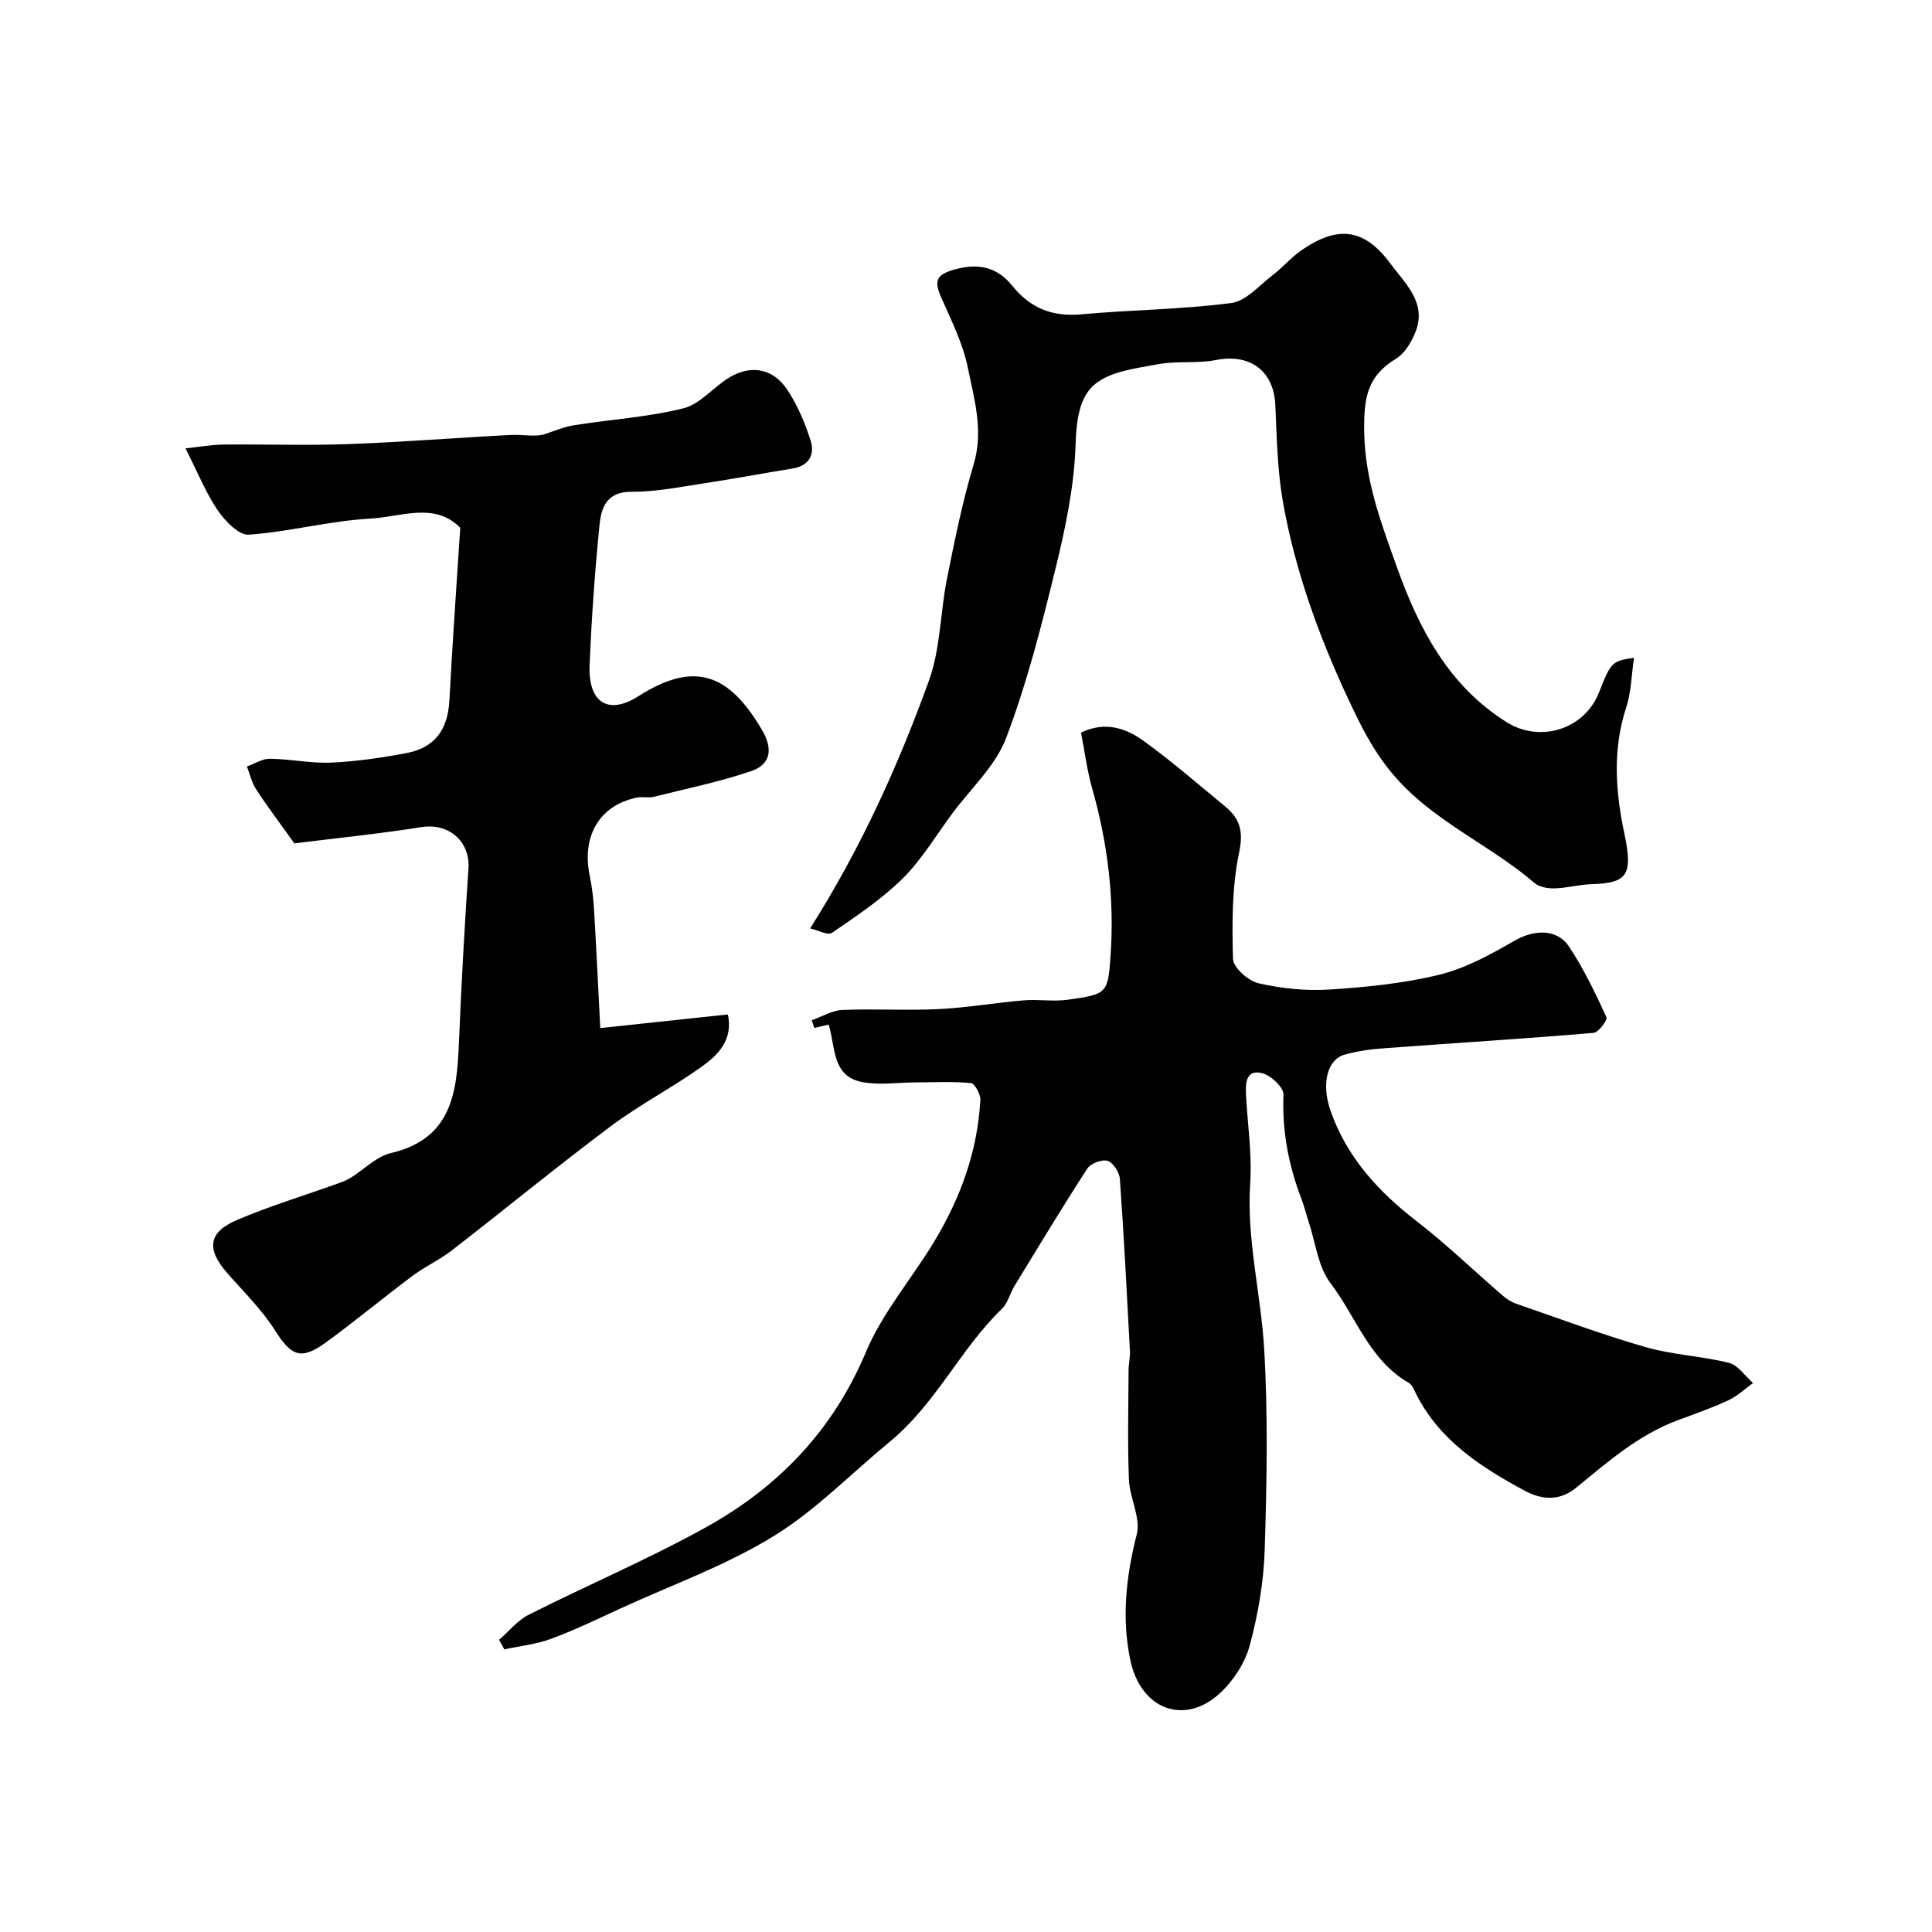
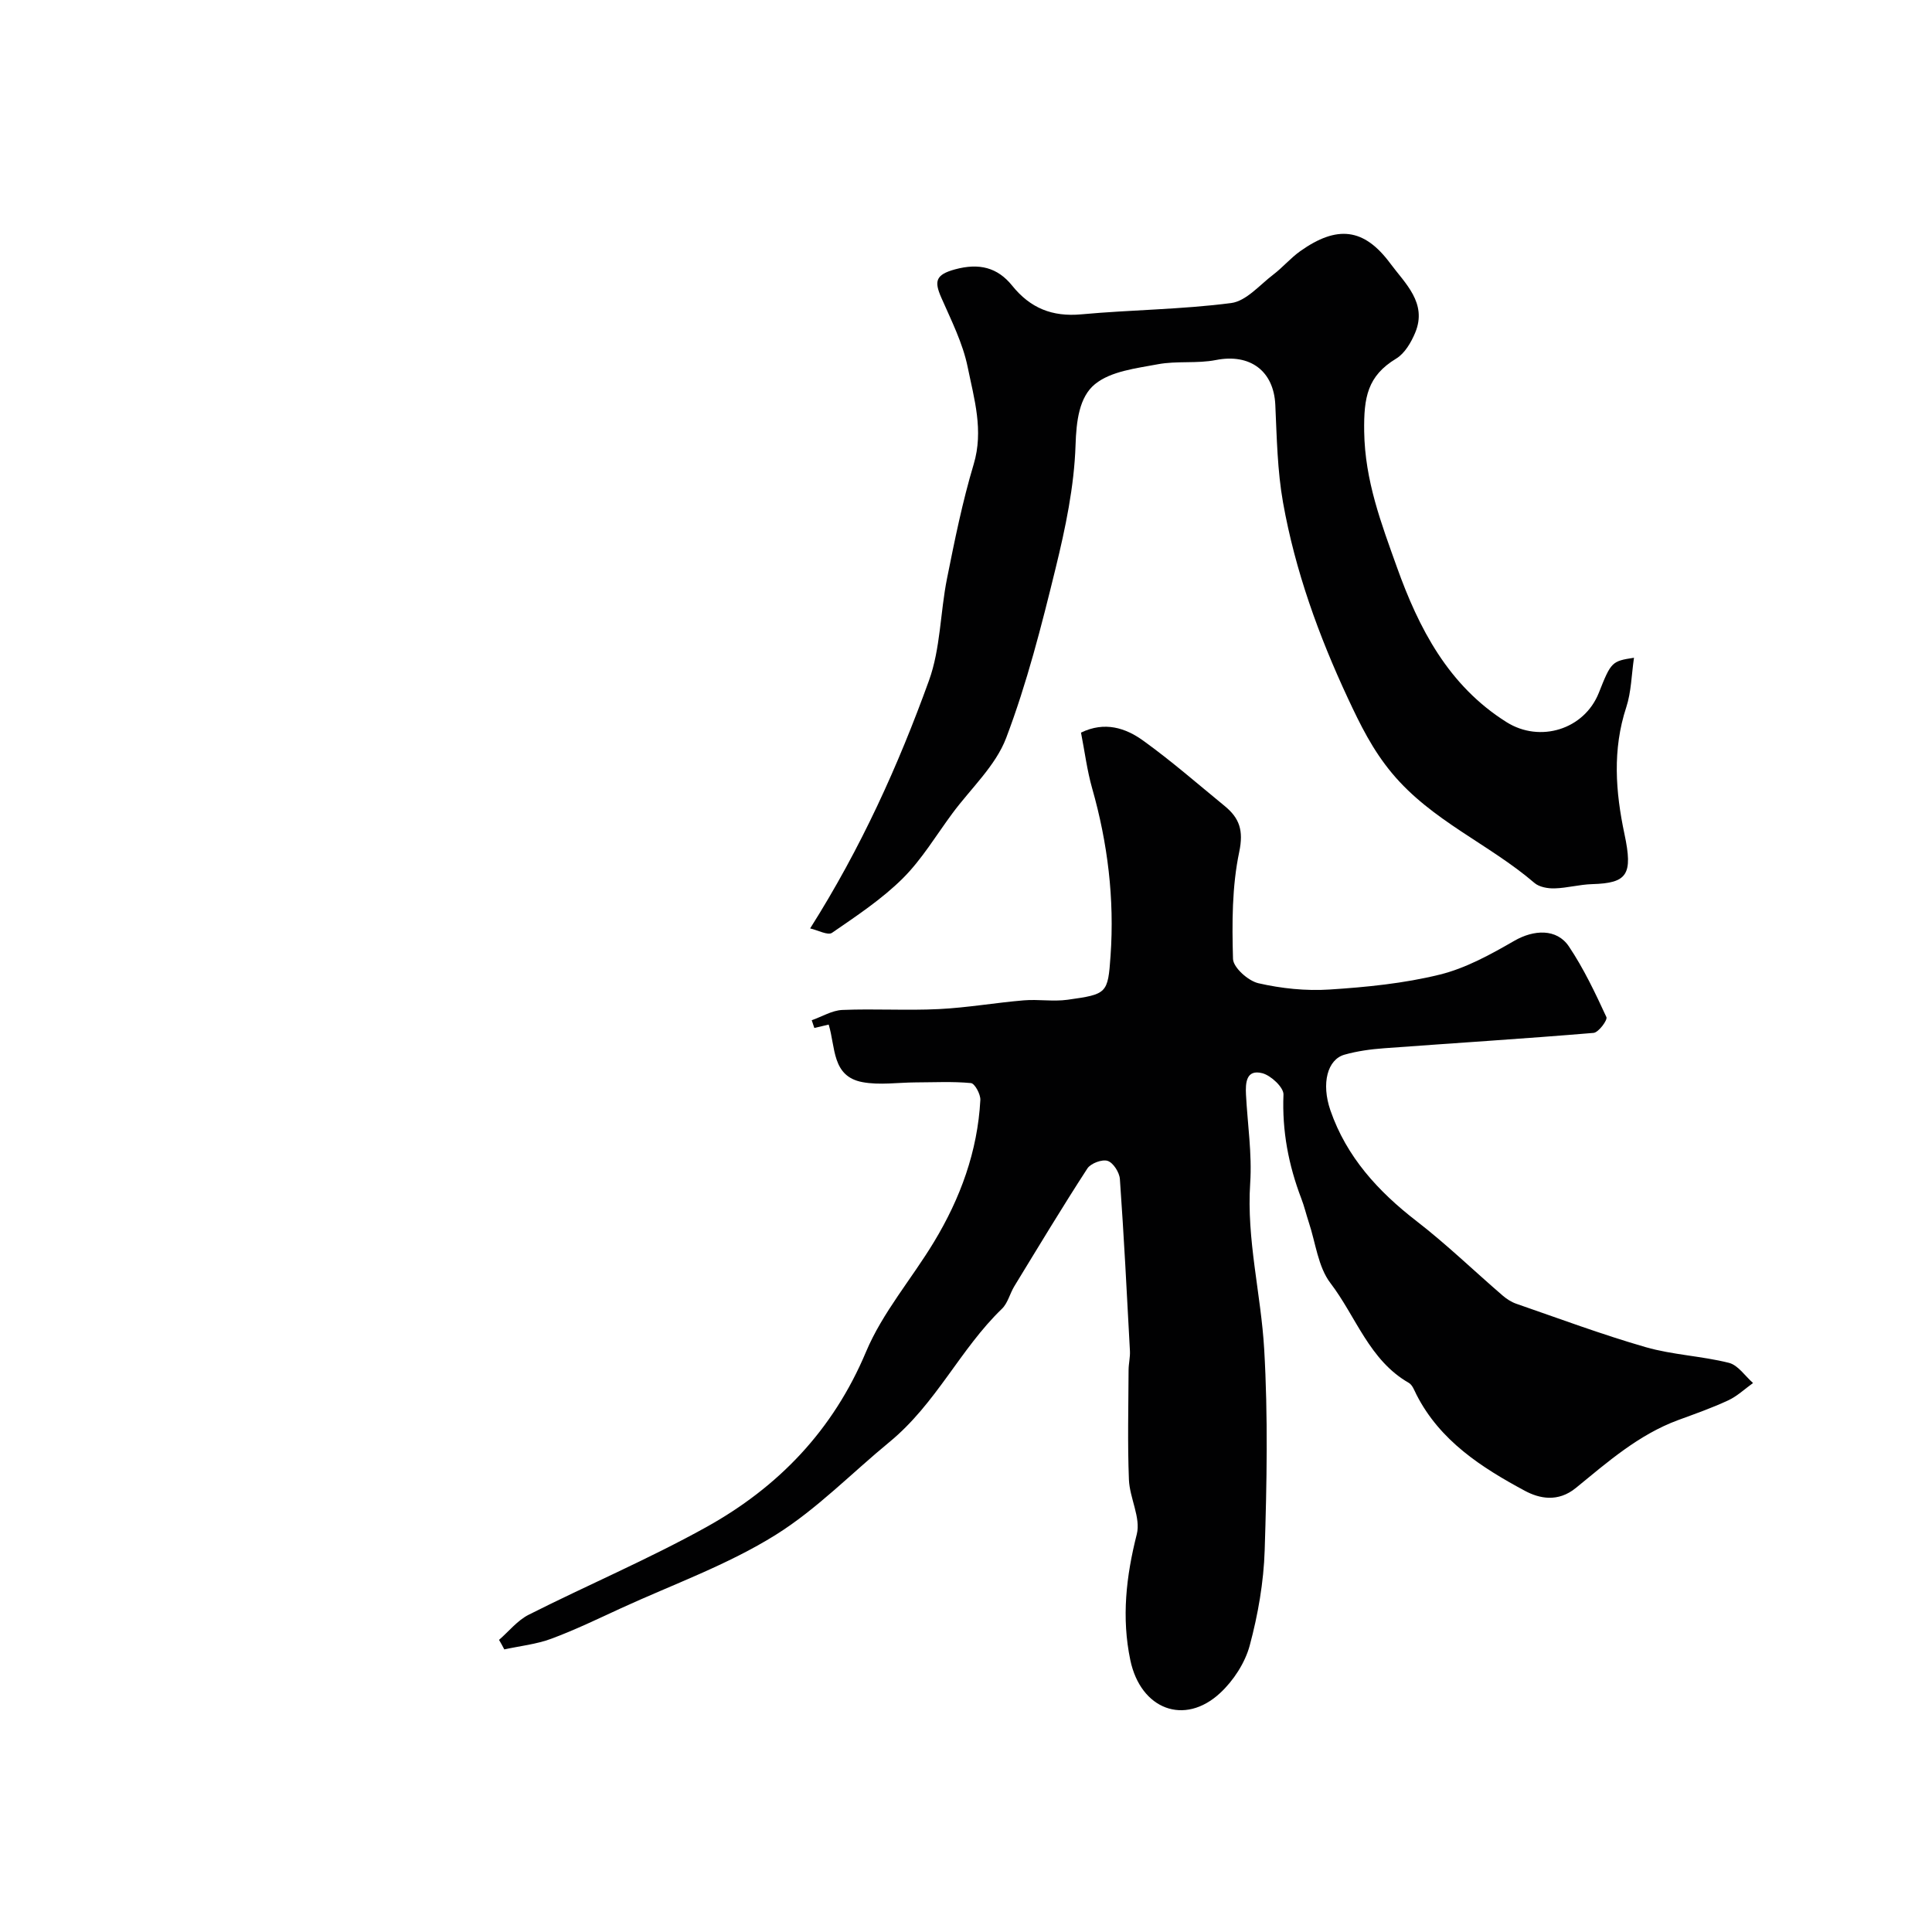
<svg xmlns="http://www.w3.org/2000/svg" enable-background="new 0 0 400 400" viewBox="0 0 400 400">
  <g fill="#010102">
    <path d="m103.32 339.52c2.04-1.77 3.82-4.04 6.15-5.21 12.17-6.14 24.77-11.49 36.67-18.09 14.98-8.3 26.33-20.07 33.16-36.34 3.41-8.12 9.46-15.11 14.07-22.75 5.46-9.03 9.03-18.76 9.6-29.39.06-1.19-1.16-3.43-1.95-3.5-3.8-.36-7.65-.15-11.48-.14-3.67.02-7.46.61-11-.06-6.34-1.2-5.53-7.21-6.97-11.91-.97.23-1.97.47-2.97.7-.18-.53-.36-1.07-.54-1.6 2.11-.74 4.2-2.04 6.34-2.13 6.65-.28 13.34.15 19.99-.18 5.88-.29 11.71-1.32 17.58-1.81 3-.25 6.09.29 9.05-.12 8.19-1.15 8.36-1.26 8.91-9.13.82-11.75-.58-23.29-3.81-34.64-1.06-3.73-1.54-7.62-2.31-11.54 4.91-2.38 9.22-.97 12.86 1.65 5.85 4.21 11.3 8.97 16.89 13.55 3.05 2.5 3.94 5.04 3.01 9.5-1.51 7.17-1.5 14.75-1.29 22.14.05 1.8 3.15 4.57 5.27 5.05 4.77 1.09 9.84 1.62 14.72 1.3 7.64-.49 15.37-1.26 22.78-3.08 5.43-1.33 10.59-4.19 15.5-7.02 3.98-2.29 8.75-2.59 11.28 1.19 3.06 4.57 5.45 9.61 7.76 14.62.28.6-1.63 3.18-2.66 3.27-14.44 1.21-28.91 2.11-43.37 3.18-2.75.2-5.55.58-8.2 1.33-3.51.99-4.85 5.91-2.91 11.54 3.33 9.61 9.85 16.75 17.82 22.91 6.19 4.78 11.85 10.26 17.79 15.38.83.72 1.82 1.37 2.85 1.73 8.91 3.08 17.75 6.38 26.8 8.99 5.59 1.61 11.58 1.83 17.24 3.25 1.9.48 3.35 2.73 5 4.18-1.71 1.22-3.28 2.73-5.16 3.6-3.35 1.56-6.86 2.79-10.34 4.07-8.17 3.01-14.62 8.69-21.18 14.05-3.71 3.03-7.57 2.2-10.55.6-8.97-4.82-17.58-10.35-22.46-19.92-.44-.87-.83-2-1.58-2.43-8.19-4.69-10.92-13.71-16.22-20.65-2.58-3.37-3.07-8.35-4.49-12.6-.54-1.63-.93-3.32-1.55-4.92-2.65-6.94-4-14.01-3.69-21.52.06-1.47-2.58-3.95-4.37-4.42-3.36-.87-3.52 1.99-3.39 4.46.32 6.1 1.27 12.24.87 18.29-.78 11.69 2.24 22.96 2.9 34.43.8 13.82.54 27.73.1 41.58-.21 6.62-1.38 13.33-3.1 19.73-.97 3.59-3.36 7.27-6.12 9.83-7.39 6.86-16.46 3.39-18.6-6.81-1.84-8.79-.87-17.36 1.34-26.07.86-3.4-1.48-7.5-1.63-11.3-.3-7.56-.1-15.14-.07-22.71.01-1.31.35-2.64.28-3.94-.63-11.87-1.24-23.74-2.08-35.59-.1-1.37-1.37-3.37-2.53-3.75-1.15-.38-3.51.51-4.2 1.57-5.21 8.02-10.14 16.22-15.13 24.39-.92 1.51-1.34 3.48-2.55 4.65-8.69 8.38-13.59 19.62-23.34 27.63-7.75 6.37-15.01 13.87-23.47 19.16-9.99 6.25-21.37 10.3-32.16 15.26-4.74 2.18-9.45 4.46-14.33 6.27-3.09 1.15-6.48 1.5-9.74 2.21-.34-.67-.71-1.32-1.09-1.97z" />
-     <path d="m60.94 174.61c-3.28-4.59-5.72-7.81-7.91-11.19-.91-1.4-1.29-3.14-1.91-4.73 1.59-.56 3.19-1.62 4.78-1.6 4.23.05 8.47.99 12.67.8 5.2-.23 10.42-1 15.54-1.96 5.99-1.13 8.63-4.93 8.94-11.01.61-11.8 1.47-23.58 2.24-35.65-5.29-5.41-12.29-2.24-18.59-1.9-8.43.46-16.75 2.73-25.18 3.33-2.06.15-4.93-2.83-6.44-5.04-2.46-3.61-4.11-7.77-6.68-12.83 3.01-.32 5.42-.76 7.82-.79 8.68-.09 17.38.22 26.05-.1 11.2-.41 22.37-1.33 33.56-1.89 2.24-.11 4.52.37 6.56-.04 2.13-.67 4.22-1.61 6.4-1.96 7.59-1.21 15.34-1.67 22.76-3.53 3.53-.89 6.29-4.55 9.66-6.49 4.46-2.56 8.88-1.69 11.77 2.64 2.14 3.2 3.7 6.9 4.86 10.59.88 2.8-.3 5.19-3.74 5.74-6.12.99-12.21 2.14-18.34 3.07-5 .75-10.04 1.78-15.05 1.75-5.16-.02-6.24 3.34-6.59 6.9-.96 9.67-1.66 19.38-2.05 29.08-.3 7.55 3.78 10.37 10.1 6.34 11.67-7.44 18.83-4.64 25.67 7.13 2.16 3.72 1.82 6.97-2.32 8.38-6.57 2.23-13.41 3.64-20.16 5.32-1.1.27-2.35-.07-3.48.16-7.68 1.56-11.46 7.86-9.81 16.06.45 2.24.77 4.52.9 6.8.47 7.89.84 15.78 1.31 24.86 8.99-.96 17.57-1.88 26.42-2.82 1.12 5.33-2.06 8.41-5.43 10.82-6.08 4.35-12.8 7.82-18.78 12.3-11.13 8.33-21.89 17.17-32.89 25.69-2.56 1.99-5.59 3.37-8.19 5.31-6.03 4.51-11.82 9.32-17.9 13.76-5.21 3.8-7.2 2.84-10.56-2.45-2.74-4.32-6.5-8-9.9-11.88-4.33-4.94-3.98-8.44 1.98-10.98 6.84-2.92 13.99-5.08 21-7.6.89-.32 1.8-.67 2.6-1.17 2.77-1.71 5.28-4.39 8.27-5.09 12.68-2.96 13.7-12.56 14.12-22.91.49-12.03 1.17-24.05 1.97-36.05.37-5.61-4.12-9.42-9.69-8.54-9.04 1.43-18.18 2.35-26.36 3.37z" />
    <path d="m338.3 136.18c-.52 3.56-.56 7.07-1.6 10.25-2.88 8.77-2.23 17.49-.37 26.26 1.78 8.4.6 10.15-6.69 10.36-2.6.07-5.19.81-7.79.88-1.39.04-3.16-.27-4.15-1.12-9.42-8.09-21.28-12.85-29.51-22.74-4.01-4.82-6.53-9.95-9.1-15.45-6.08-13.03-10.93-26.44-13.45-40.57-1.18-6.63-1.29-13.46-1.6-20.22-.32-7.06-5.26-10.68-12.3-9.29-3.9.77-8.08.14-11.99.87-4.51.85-9.73 1.43-13.03 4.11-3.29 2.67-3.88 7.65-4.04 12.65-.28 8.55-2.09 17.16-4.14 25.53-2.9 11.84-5.92 23.74-10.23 35.1-2.19 5.76-7.29 10.42-11.1 15.56-3.38 4.56-6.34 9.56-10.32 13.52-4.34 4.3-9.56 7.76-14.63 11.25-.86.59-2.9-.54-4.53-.91 10.55-16.68 18.24-33.73 24.6-51.31 2.4-6.63 2.33-14.12 3.74-21.14 1.59-7.94 3.2-15.91 5.52-23.65 2.1-7.01.09-13.56-1.24-20.11-1.01-4.97-3.41-9.7-5.47-14.4-1.46-3.34-1.23-4.73 2.84-5.84 5-1.36 8.8-.4 11.83 3.36 3.77 4.68 8.31 6.5 14.33 5.95 10.33-.95 20.76-1 31.03-2.34 3.11-.41 5.89-3.74 8.7-5.88 1.96-1.49 3.59-3.44 5.59-4.86 7.59-5.38 13.18-4.86 18.68 2.59 3 4.06 7.67 8.14 5.13 14.27-.84 2.02-2.17 4.31-3.94 5.38-5.96 3.61-6.73 8.02-6.63 15.1.15 10.21 3.56 19.08 6.77 28.07 4.52 12.64 10.65 24.54 22.72 32.11 6.88 4.32 16.05 1.55 19.09-6.08 2.53-6.4 2.69-6.56 7.28-7.26z" />
  </g>
</svg>